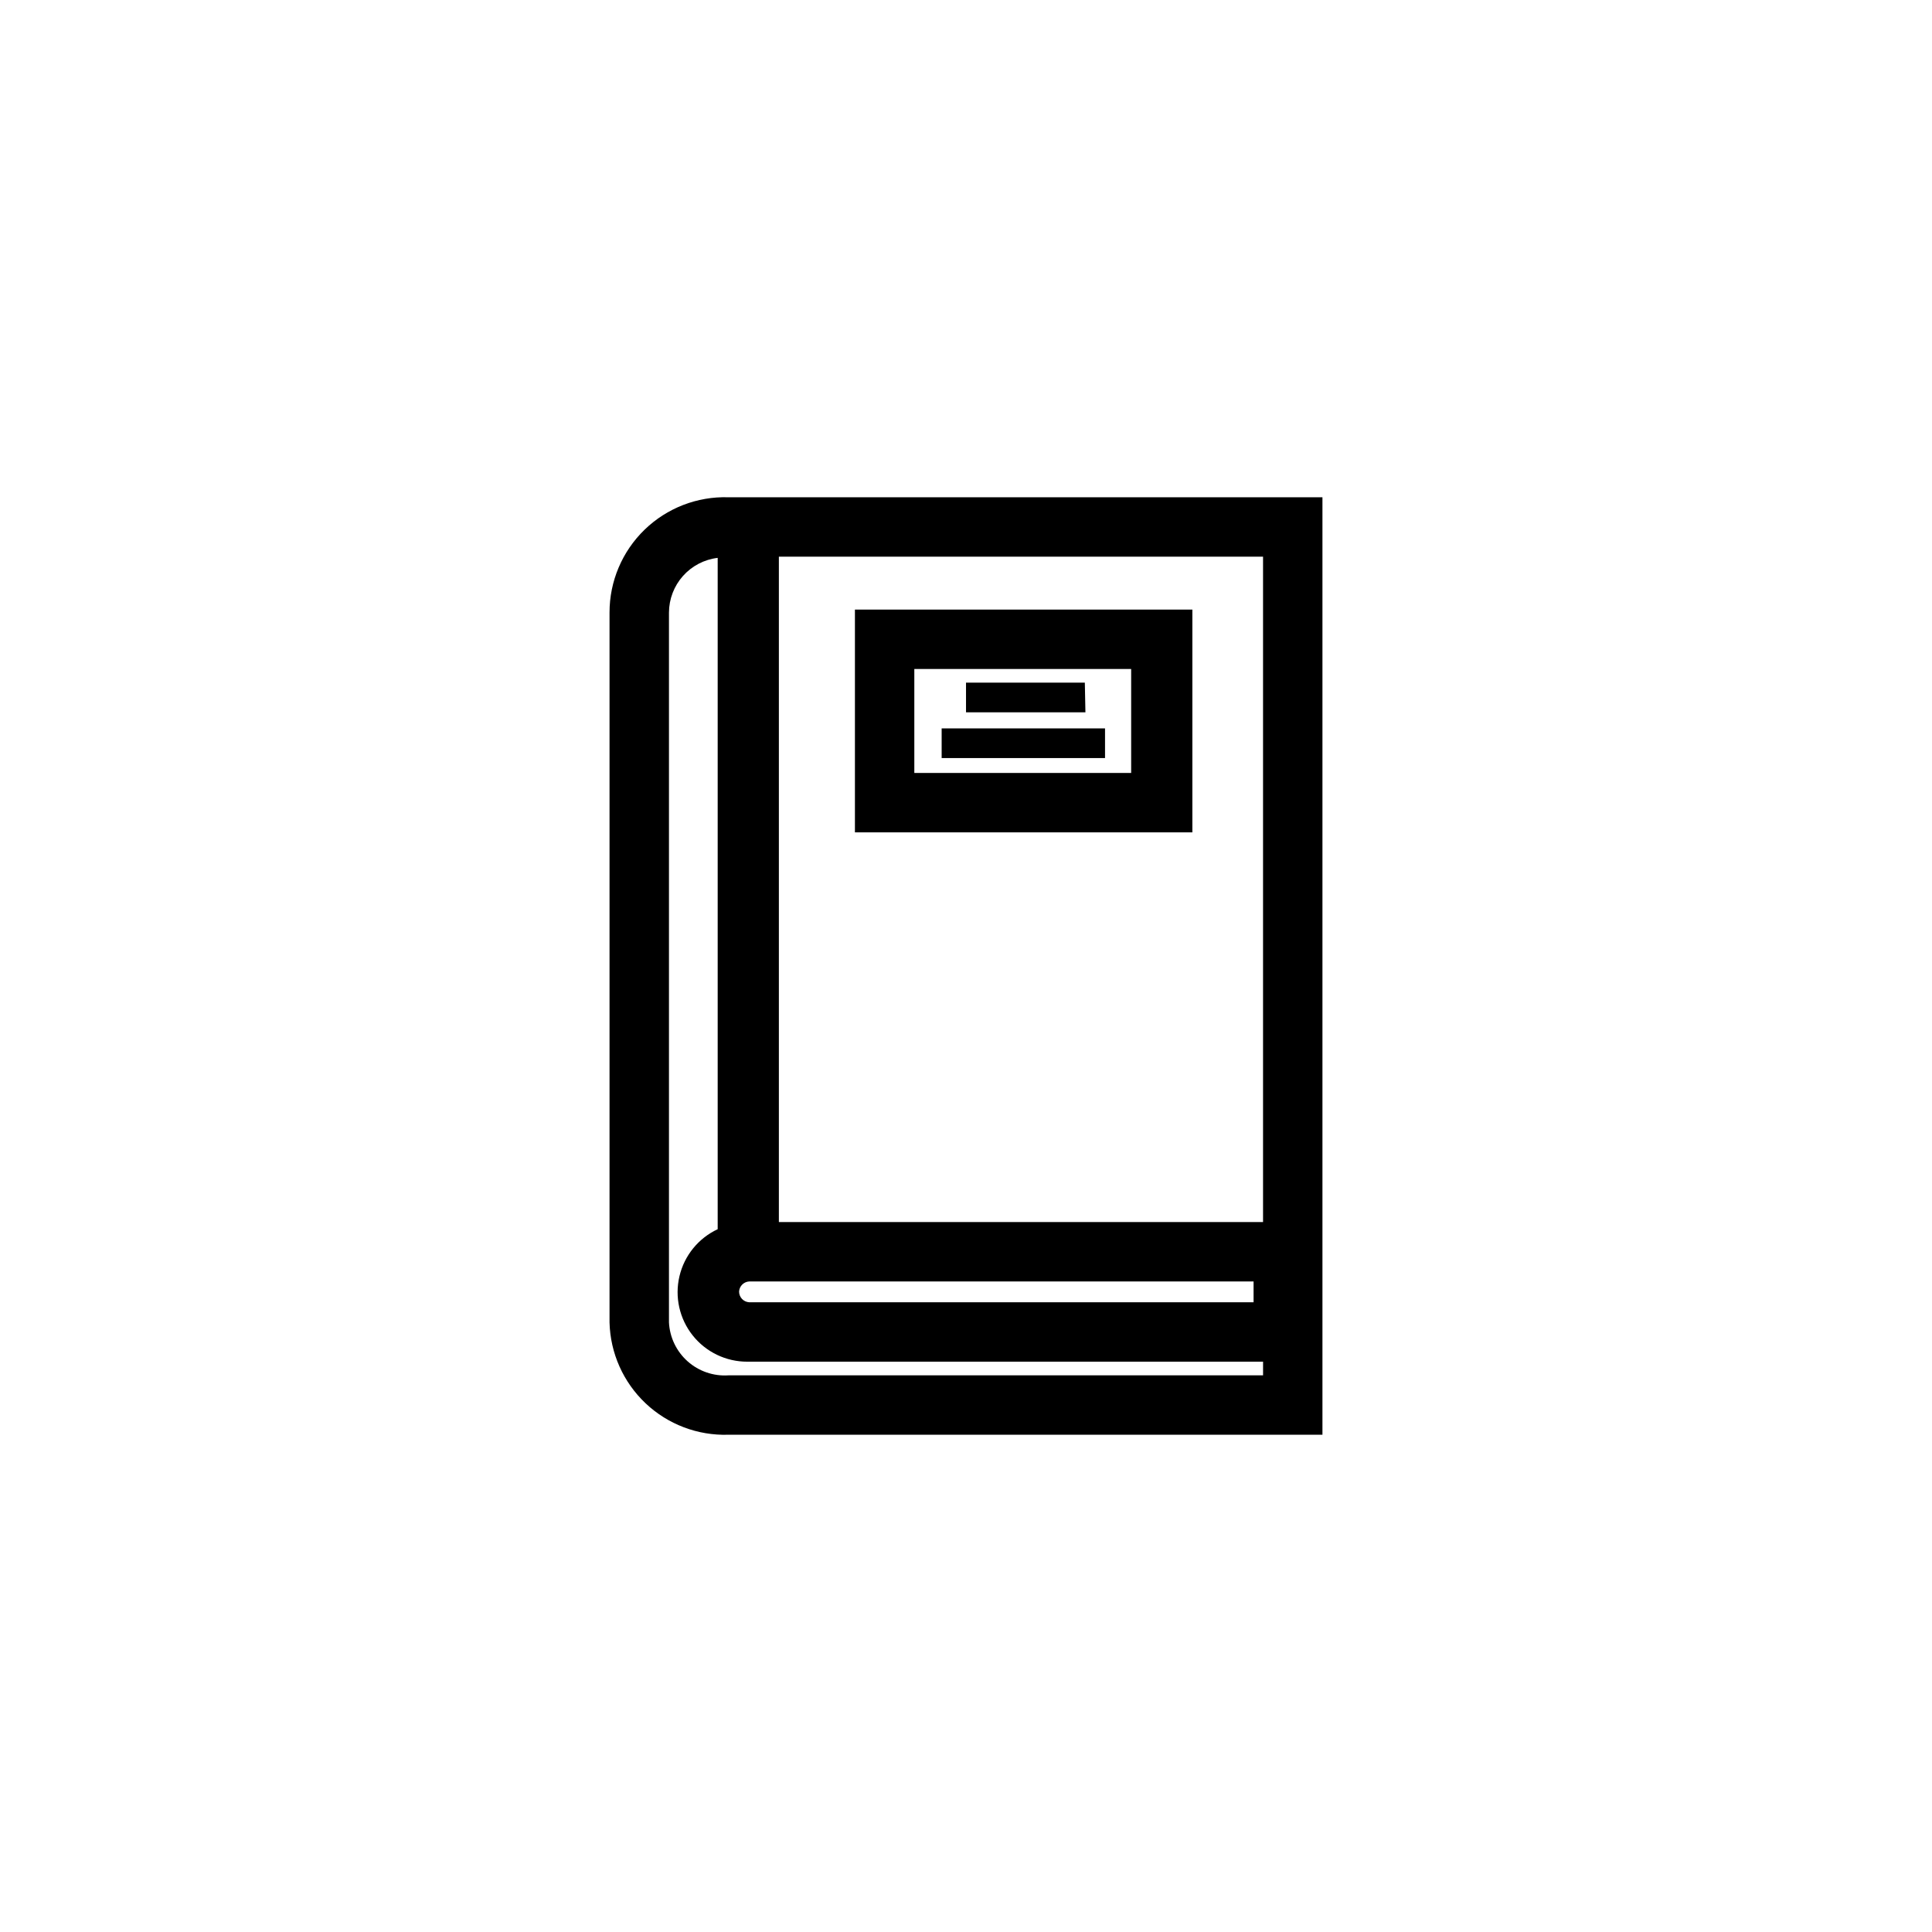
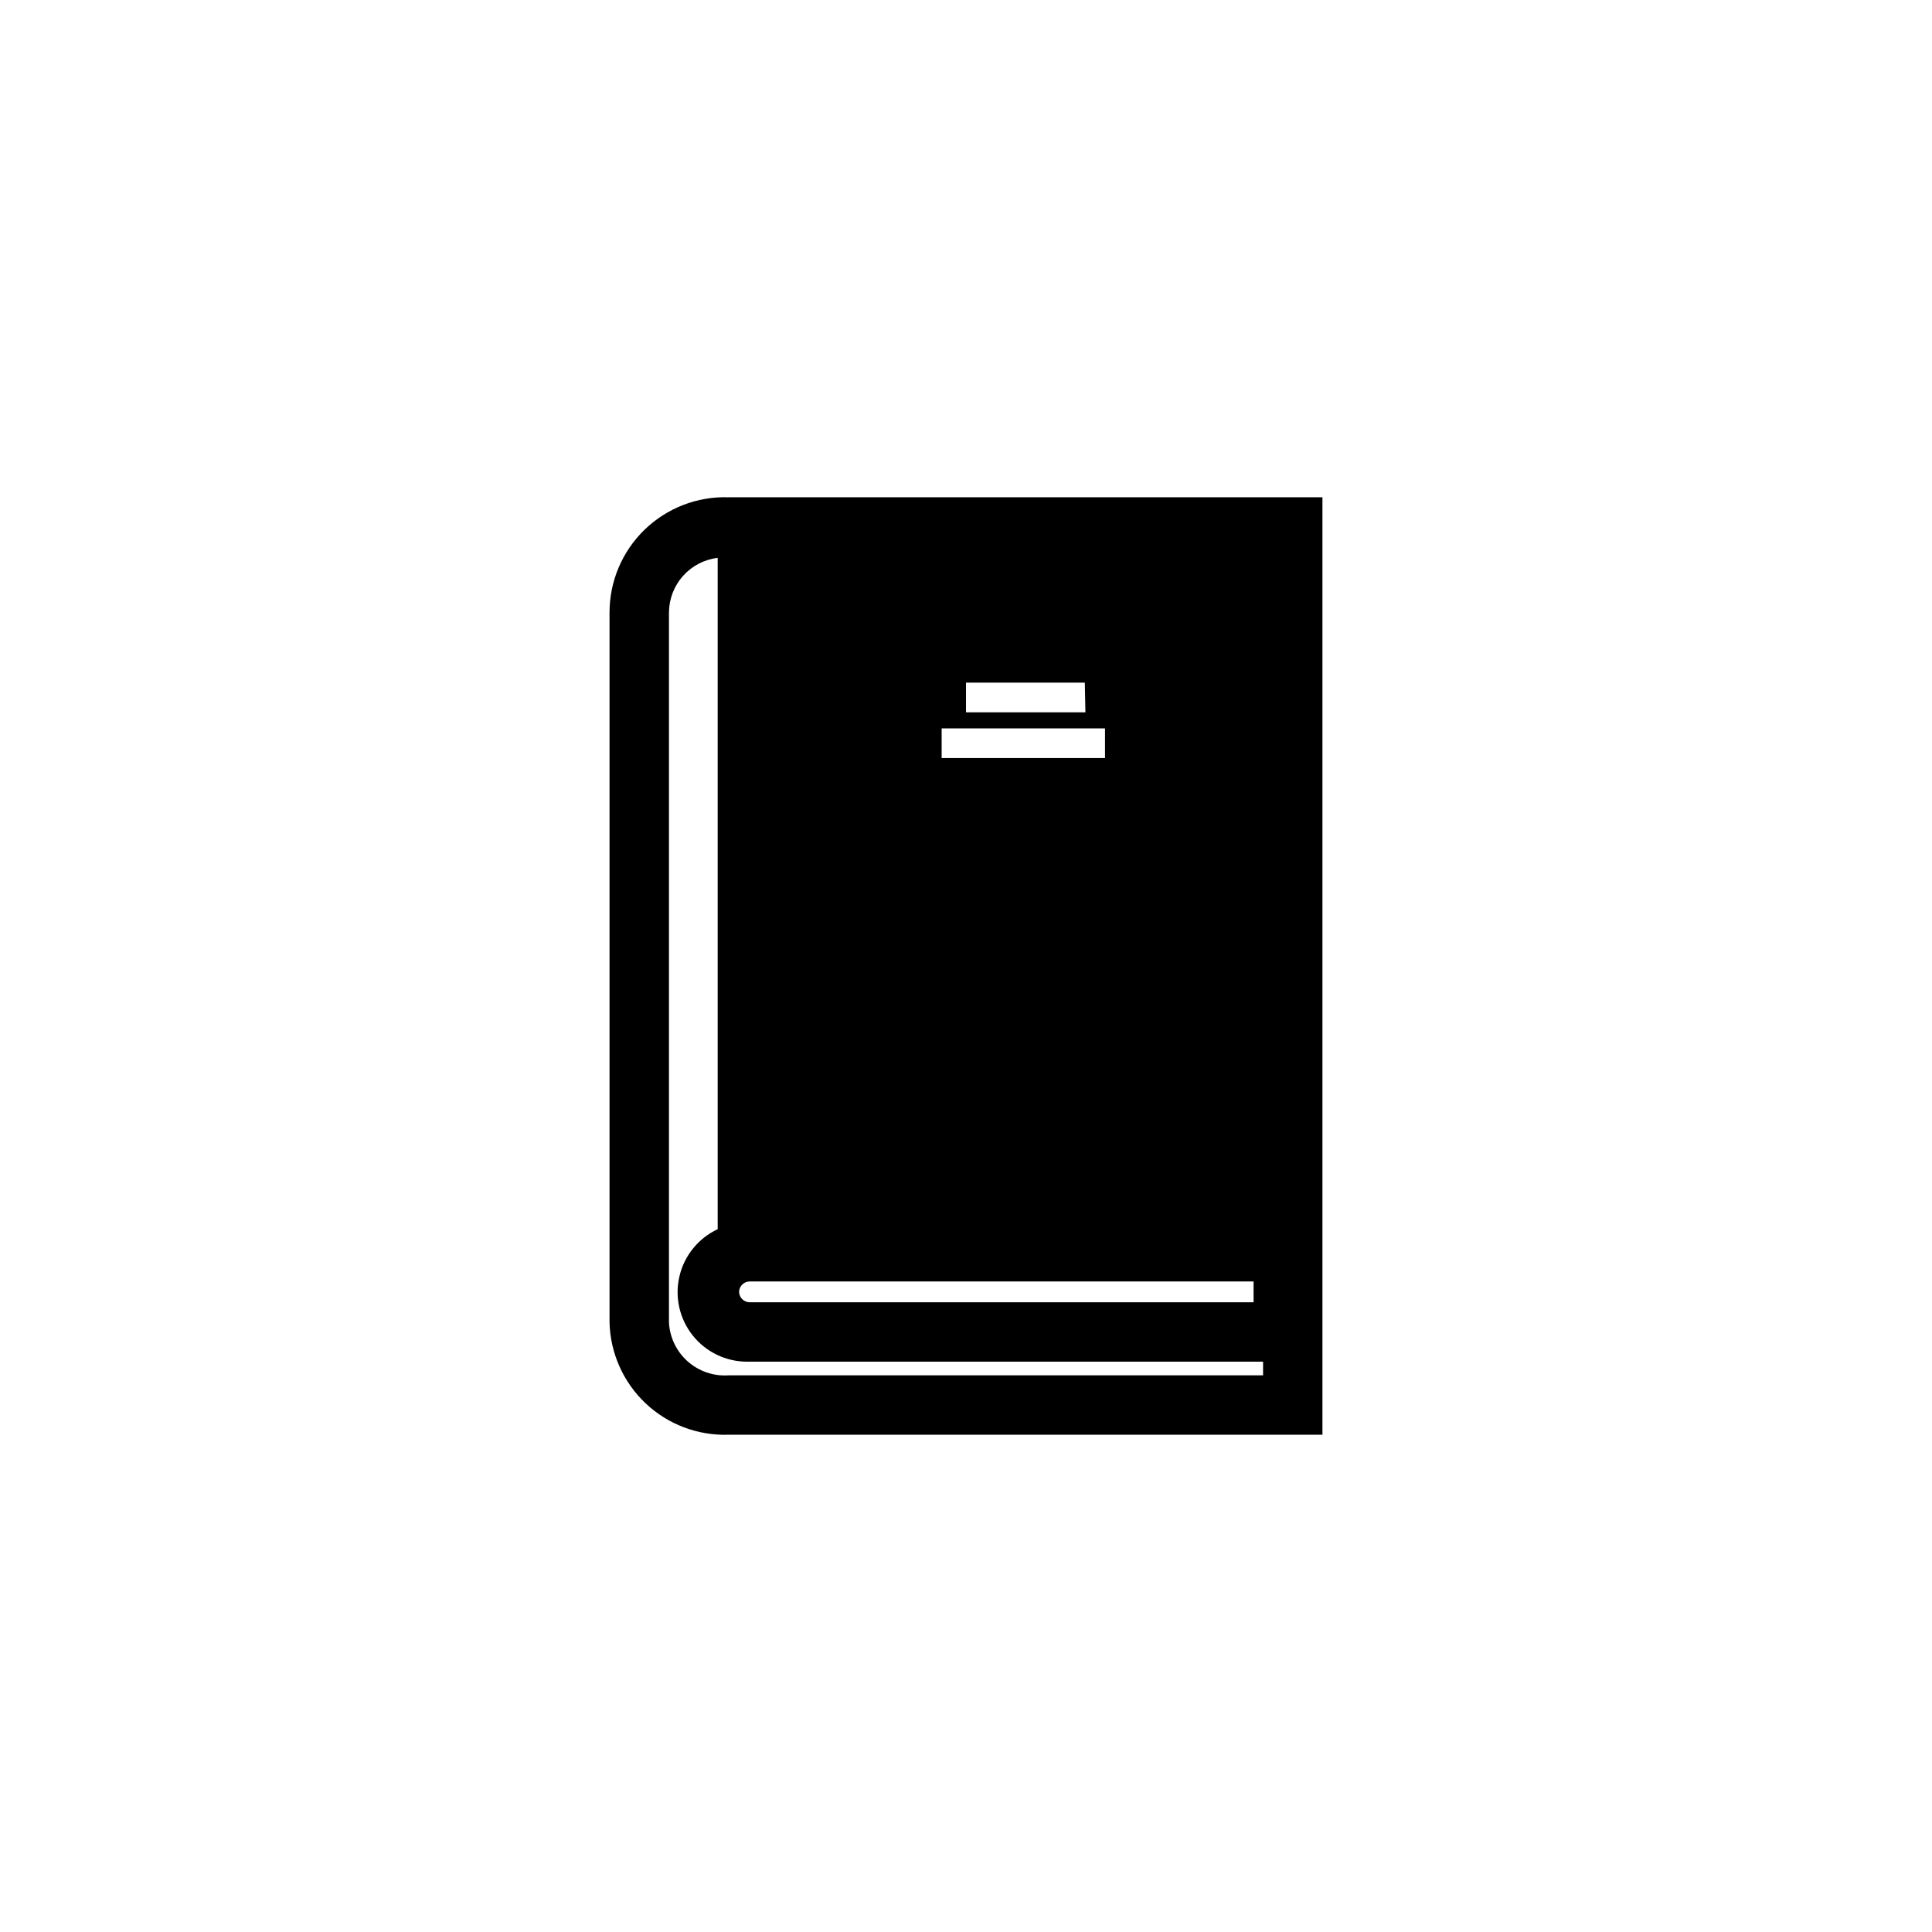
<svg xmlns="http://www.w3.org/2000/svg" fill="#000000" width="800px" height="800px" version="1.1" viewBox="144 144 512 512">
-   <path d="m337.02 275.78c-8.266-0.254-16.277 2.852-22.211 8.605-5.934 5.758-9.281 13.672-9.277 21.938v188.14c0.203 8.133 3.644 15.844 9.555 21.43s13.805 8.582 21.934 8.328h157.44v-248.44zm141.7 192.08h-128.31v-176.33h128.31zm-135.71 15.742h133.2v5.512h-133.67c-1.5-0.082-2.676-1.328-2.676-2.832 0.078-1.445 1.234-2.602 2.676-2.68zm-5.981 24.879c-3.953 0.258-7.844-1.082-10.805-3.715-2.957-2.633-4.738-6.344-4.941-10.301v-188.14c0.016-3.574 1.336-7.019 3.711-9.688 2.379-2.668 5.652-4.375 9.199-4.797v177.91c-5.109 2.387-8.844 6.981-10.133 12.473-1.293 5.488 0.004 11.27 3.516 15.684 3.512 4.414 8.852 6.973 14.488 6.953h136.66v3.621zm122.96-143.9v-59.039h-89.426v59.039zm-73.684-43.297h57.465v27.551l-57.465 0.004zm45.344 11.492h-31.645v-7.871h31.488zm-38.102 4.254h43.297v7.871h-43.297z" />
+   <path d="m337.02 275.78c-8.266-0.254-16.277 2.852-22.211 8.605-5.934 5.758-9.281 13.672-9.277 21.938v188.14c0.203 8.133 3.644 15.844 9.555 21.43s13.805 8.582 21.934 8.328h157.44v-248.44zm141.7 192.08h-128.31h128.31zm-135.71 15.742h133.2v5.512h-133.67c-1.5-0.082-2.676-1.328-2.676-2.832 0.078-1.445 1.234-2.602 2.676-2.68zm-5.981 24.879c-3.953 0.258-7.844-1.082-10.805-3.715-2.957-2.633-4.738-6.344-4.941-10.301v-188.14c0.016-3.574 1.336-7.019 3.711-9.688 2.379-2.668 5.652-4.375 9.199-4.797v177.91c-5.109 2.387-8.844 6.981-10.133 12.473-1.293 5.488 0.004 11.27 3.516 15.684 3.512 4.414 8.852 6.973 14.488 6.953h136.66v3.621zm122.96-143.9v-59.039h-89.426v59.039zm-73.684-43.297h57.465v27.551l-57.465 0.004zm45.344 11.492h-31.645v-7.871h31.488zm-38.102 4.254h43.297v7.871h-43.297z" />
</svg>